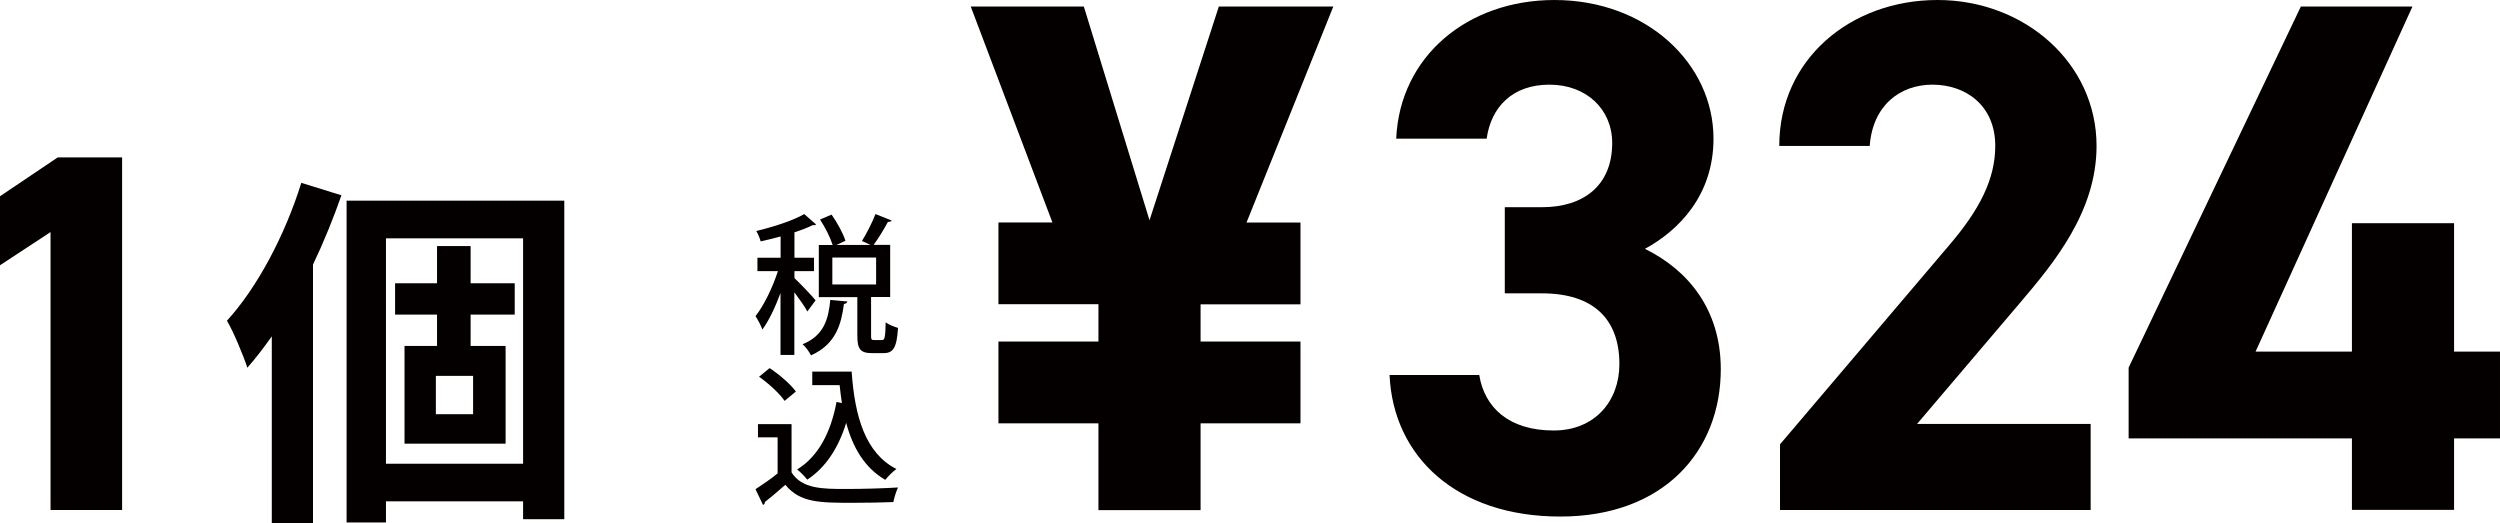
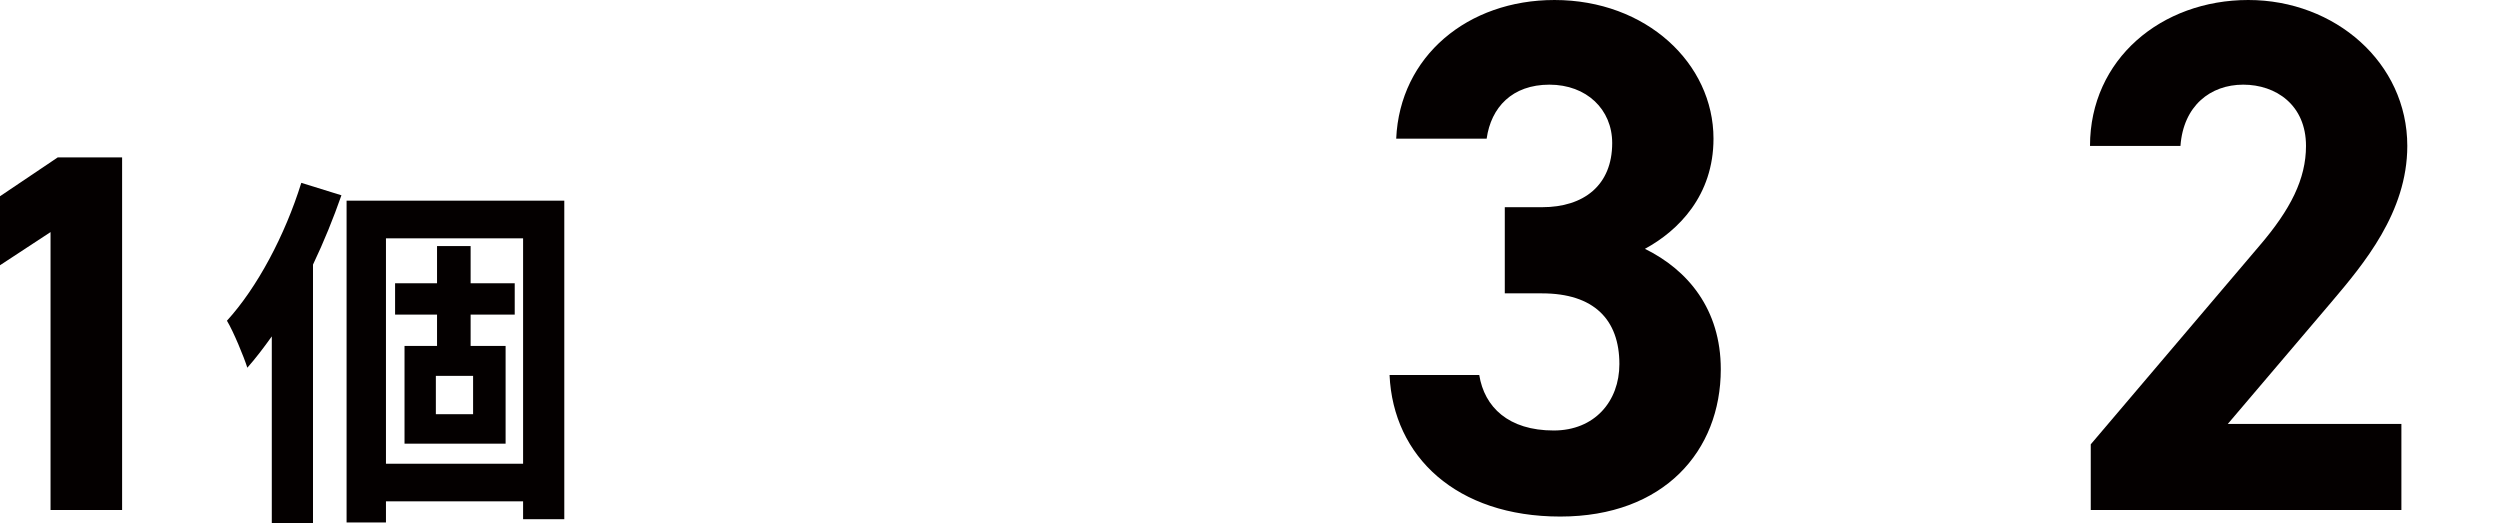
<svg xmlns="http://www.w3.org/2000/svg" id="_レイヤー_2" viewBox="0 0 232.99 48.76">
  <defs>
    <style>.cls-1{fill:#040000;stroke-width:0px;}</style>
  </defs>
  <g id="_レイヤー_4">
    <path class="cls-1" d="M11.38,47.53h-6.67v-25.9l-4.71,3.09v-6.43l5.38-3.62h6v32.85Z" />
    <path class="cls-1" d="M31.82,18.2c-.75,2.14-1.63,4.32-2.65,6.46v24.1h-3.84v-17.41c-.75,1.05-1.5,2.04-2.28,2.92-.31-.99-1.29-3.37-1.9-4.38,2.82-3.09,5.41-7.96,6.93-12.85l3.74,1.16ZM52.59,18.71v29.68h-3.84v-1.67h-12.78v1.97h-3.67v-29.99h20.3ZM48.75,43.22v-21.01h-12.78v21.01h12.78ZM43.86,29.32v2.92h3.26v9.11h-9.42v-9.11h3.03v-2.92h-3.91v-2.92h3.91v-3.47h3.13v3.47h4.11v2.92h-4.11ZM44.09,35.03h-3.47v3.57h3.47v-3.57Z" />
-     <path class="cls-1" d="M102.37,31.82v-3.47h-9.32v-7.62h5.03L90.47.61h10.54l6.12,19.92L113.59.61h10.67l-8.09,20.13h5.03v7.62h-9.31v3.47h9.31v7.62h-9.31v8.09h-9.52v-8.09h-9.32v-7.62h9.32Z" />
    <path class="cls-1" d="M140.25,19.31h3.47c3.88,0,6.53-2.04,6.53-5.98,0-3.13-2.38-5.44-5.85-5.44s-5.44,2.11-5.85,5.03h-8.43c.34-7.68,6.66-12.92,14.75-12.92,8.57,0,14.82,5.92,14.82,12.92,0,5.3-3.26,8.57-6.39,10.27,4.01,1.97,7.07,5.64,7.07,11.22,0,7.62-5.3,13.73-14.96,13.73s-15.57-5.58-15.91-13.19h8.36c.48,2.99,2.72,5.17,6.94,5.17,3.81,0,6.12-2.72,6.12-6.19,0-4.15-2.38-6.59-7.21-6.59h-3.47v-8.02Z" />
-     <path class="cls-1" d="M194.85,47.53h-28.96v-6.12l15.71-18.49c2.92-3.4,4.35-6.25,4.35-9.32,0-3.81-2.79-5.71-5.85-5.71s-5.58,1.97-5.85,5.71h-8.43c0-8.09,6.66-13.6,14.75-13.6s14.82,5.85,14.82,13.6c0,6.19-4.08,11.02-7.07,14.55l-9.66,11.36h16.18v8.02Z" />
-     <path class="cls-1" d="M224.83.61l-14.62,32.16h8.98v-11.97h9.52v11.97h4.28v8.09h-4.28v6.66h-9.52v-6.66h-20.81v-6.6L214.43.61h10.4Z" />
-     <path class="cls-1" d="M74.04,25.92c.42.38,1.7,1.72,1.97,2.07l-.77,1.04c-.22-.43-.74-1.16-1.21-1.79v5.84h-1.29v-5.77c-.49,1.32-1.08,2.58-1.69,3.4-.13-.38-.43-.92-.64-1.25.78-.97,1.6-2.69,2.09-4.19h-1.91v-1.25h2.16v-1.98c-.62.17-1.26.32-1.86.46-.06-.27-.25-.71-.41-.97,1.62-.39,3.45-.98,4.47-1.58l1.11.97c-.07.06-.18.08-.32.06-.46.24-1.05.46-1.7.67v2.37h1.82v1.25h-1.82v.64ZM78.97,28.11c-.03.11-.14.2-.32.22-.25,1.89-.74,3.74-3.07,4.79-.15-.32-.5-.8-.78-1.04,2-.81,2.41-2.35,2.58-4.13l1.6.15ZM81.18,31.26c0,.39.04.43.29.43h.73c.25,0,.31-.21.34-1.65.27.21.81.42,1.15.52-.11,1.86-.45,2.35-1.34,2.35h-1.09c-1.11,0-1.36-.41-1.36-1.65v-3.57h-3.59v-4.86h1.29c-.21-.67-.69-1.64-1.18-2.37l1.08-.46c.53.76,1.09,1.77,1.29,2.44l-.84.39h3.19l-.81-.37c.43-.69.97-1.75,1.26-2.51l1.51.6c-.07.11-.21.14-.35.13-.34.64-.88,1.53-1.33,2.14h1.54v4.86h-1.78v3.57ZM77.57,24v2.51h4.08v-2.51h-4.08Z" />
-     <path class="cls-1" d="M73.77,39.52v4.51c.98,1.54,2.9,1.54,5.1,1.54,1.6,0,3.56-.06,4.82-.14-.15.32-.36.95-.43,1.36-.97.04-2.38.07-3.7.07-3.18,0-4.99,0-6.37-1.68-.66.59-1.34,1.16-1.91,1.61,0,.15-.04.21-.17.27l-.7-1.47c.63-.41,1.39-.92,2.06-1.47v-3.36h-1.83v-1.23h3.14ZM71.72,34.3c.9.6,1.96,1.5,2.45,2.19l-1.05.87c-.45-.67-1.48-1.62-2.38-2.25l.98-.8ZM75.71,34.63h3.66c.29,4.22,1.29,7.61,4.17,9.08-.31.21-.78.69-1.04,1.01-1.91-1.12-3.01-2.97-3.64-5.31-.71,2.3-1.89,4.16-3.63,5.29-.2-.27-.66-.73-.94-.95,1.96-1.19,3.15-3.46,3.67-6.29l.5.1c-.08-.55-.15-1.09-.21-1.67h-2.55v-1.26Z" />
+     <path class="cls-1" d="M194.85,47.53v-6.12l15.71-18.49c2.92-3.4,4.35-6.25,4.35-9.32,0-3.81-2.79-5.71-5.85-5.71s-5.58,1.97-5.85,5.71h-8.43c0-8.09,6.66-13.6,14.75-13.6s14.82,5.85,14.82,13.6c0,6.19-4.08,11.02-7.07,14.55l-9.66,11.36h16.18v8.02Z" />
  </g>
</svg>